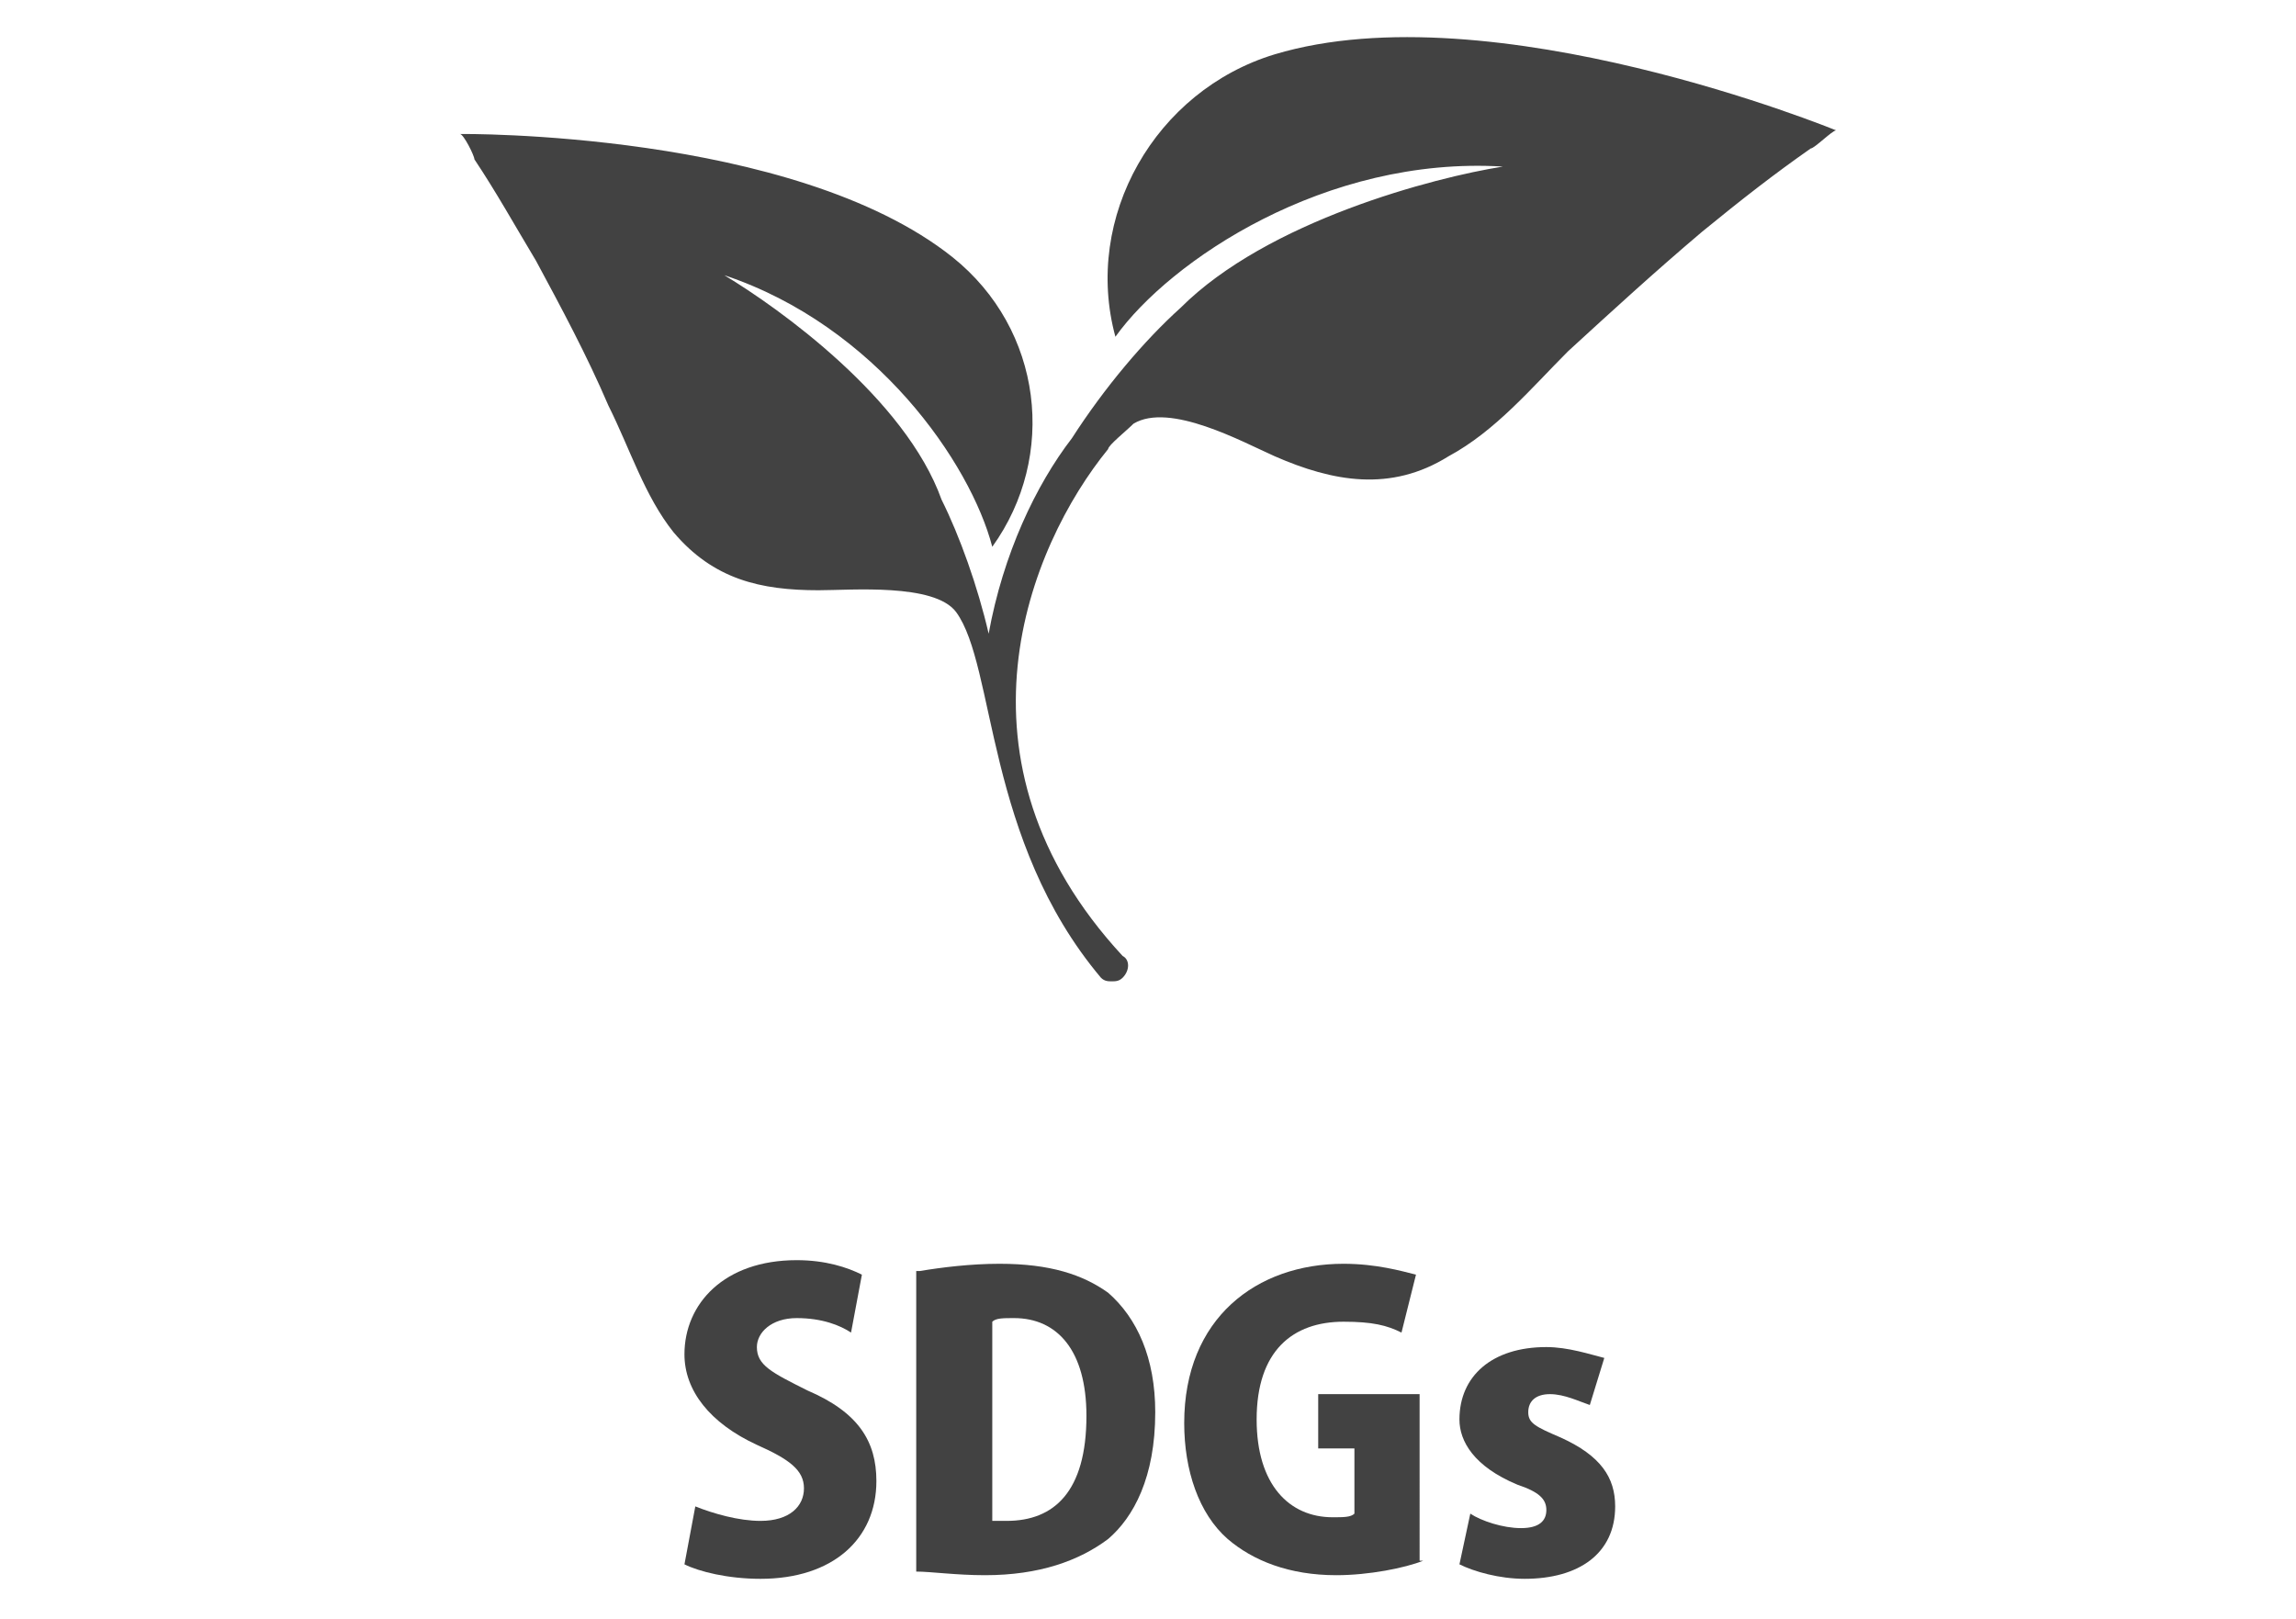
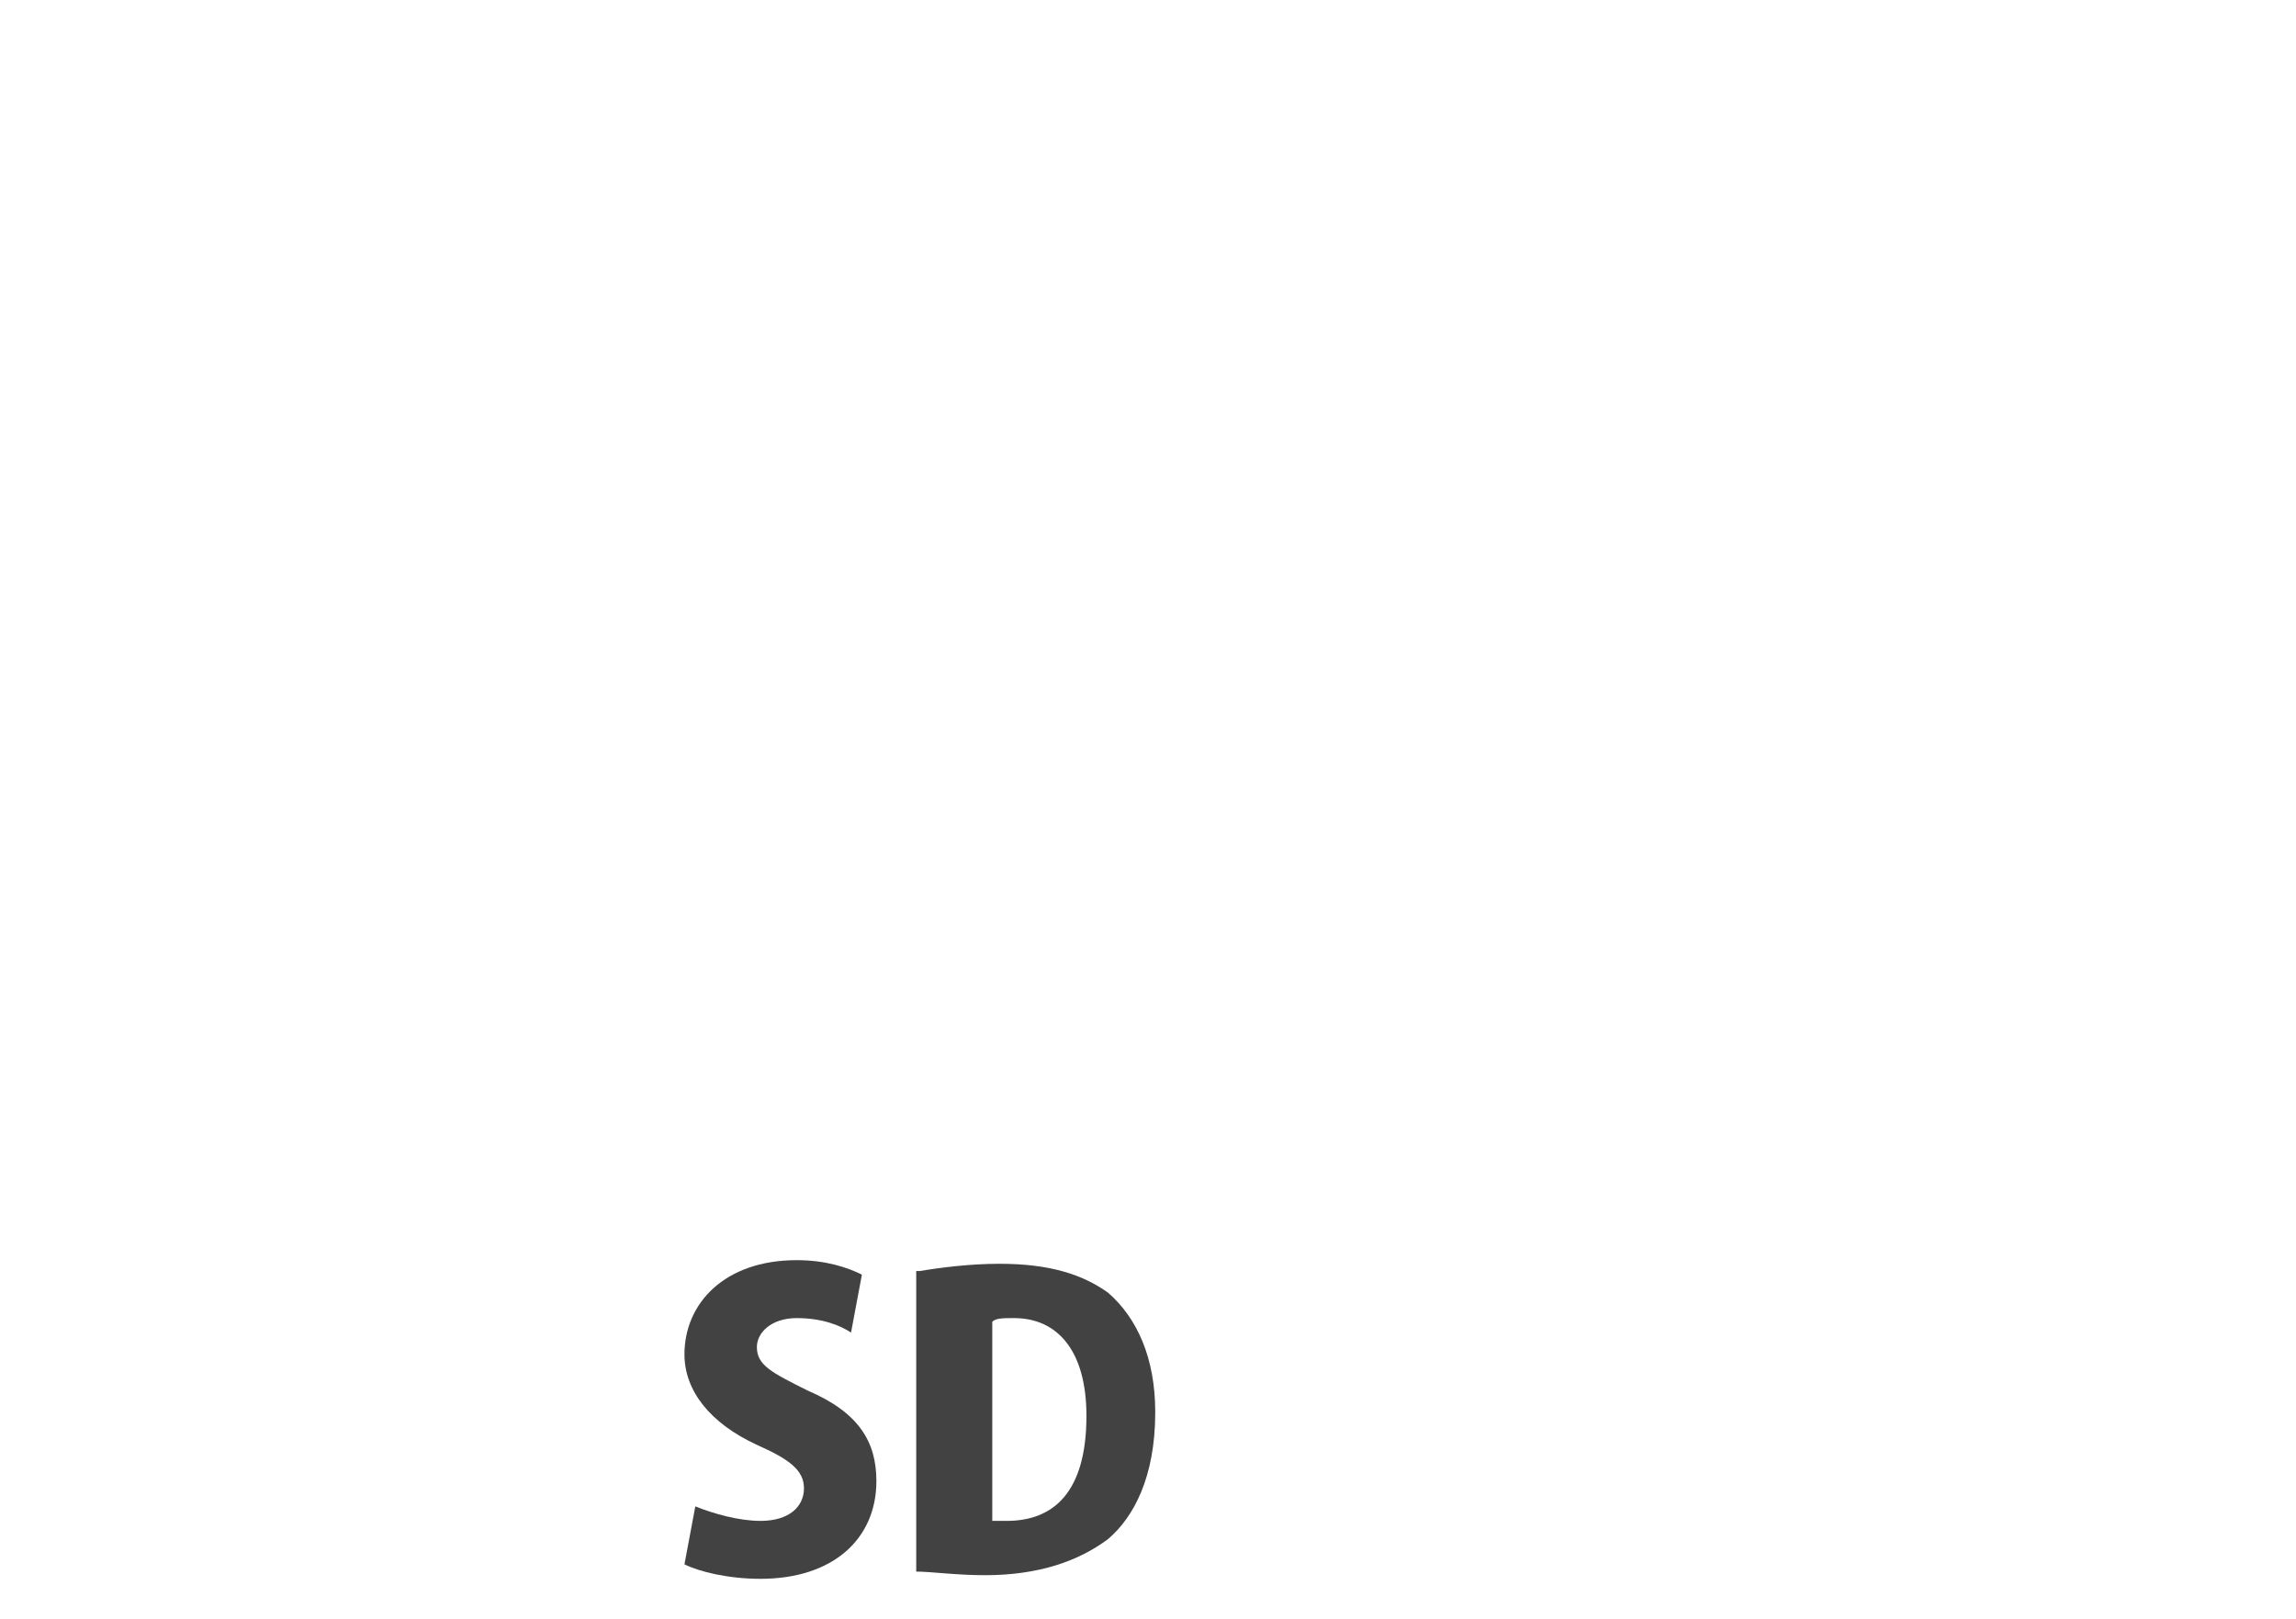
<svg xmlns="http://www.w3.org/2000/svg" version="1.1" id="レイヤー_1" x="0px" y="0px" width="63.4px" height="44.7px" viewBox="0 0 63.4 44.7" style="enable-background:new 0 0 63.4 44.7;" xml:space="preserve">
  <style type="text/css">
	.st0{fill:#424242;}
</style>
-   <path class="st0" d="M35.2,1.5c-3.3,1-5.3,4.5-4.4,7.8c1.5-2.1,5.8-5,10.7-4.7c-1.9,0.3-6.5,1.5-8.9,3.9c-1,0.9-2.1,2.2-3,3.6  c-1,1.3-1.9,3.2-2.3,5.4c-0.3-1.3-0.8-2.7-1.3-3.7C25,11,21.5,8.5,20,7.6c4.2,1.4,6.8,5.2,7.4,7.5c1.8-2.5,1.4-6-1.1-8  c-4.4-3.5-13.6-3.4-13.6-3.4c0.1,0,0.4,0.6,0.4,0.7c0.6,0.9,1.1,1.8,1.7,2.8c0.7,1.3,1.4,2.6,2,4c0.6,1.2,1,2.5,1.8,3.5  c1.1,1.3,2.4,1.6,4,1.6c0.9,0,3.2-0.2,3.8,0.6c1.1,1.5,0.8,6.3,4,10.1c0.1,0.1,0.2,0.1,0.3,0.1c0.1,0,0.2,0,0.3-0.1  c0.2-0.2,0.2-0.5,0-0.6c-5-5.4-2.6-11.3-0.4-14c0-0.1,0.5-0.5,0.7-0.7c1-0.6,3,0.5,3.9,0.9c1.6,0.7,3.2,1,4.8,0  c1.3-0.7,2.3-1.9,3.3-2.9c1.2-1.1,2.4-2.2,3.7-3.3C48.1,5.5,49,4.8,50,4.1c0.1,0,0.6-0.5,0.7-0.5C50.7,3.6,41.2-0.3,35.2,1.5z" />
  <g>
    <path class="st0" d="M23.5,36.8c-0.3-0.2-0.8-0.4-1.5-0.4c-0.7,0-1.1,0.4-1.1,0.8c0,0.5,0.4,0.7,1.4,1.2c1.4,0.6,1.9,1.4,1.9,2.5   c0,1.6-1.2,2.7-3.2,2.7c-0.9,0-1.7-0.2-2.1-0.4l0.3-1.6c0.5,0.2,1.2,0.4,1.8,0.4c0.8,0,1.2-0.4,1.2-0.9c0-0.5-0.4-0.8-1.3-1.2   c-1.3-0.6-2-1.5-2-2.5c0-1.4,1.1-2.6,3.1-2.6c0.8,0,1.4,0.2,1.8,0.4L23.5,36.8z" />
    <path class="st0" d="M25.4,35.1c0.6-0.1,1.4-0.2,2.2-0.2c1.4,0,2.3,0.3,3,0.8c0.8,0.7,1.3,1.8,1.3,3.3c0,1.8-0.6,2.9-1.3,3.5   c-0.8,0.6-1.9,1-3.4,1c-0.8,0-1.5-0.1-1.9-0.1V35.1z M27.3,42c0.1,0,0.3,0,0.5,0c1.3,0,2.2-0.8,2.2-2.9c0-1.8-0.8-2.7-2-2.7   c-0.3,0-0.5,0-0.6,0.1V42z" />
-     <path class="st0" d="M39.3,43.1c-0.5,0.2-1.5,0.4-2.4,0.4c-1.3,0-2.3-0.4-3-1c-0.8-0.7-1.2-1.9-1.2-3.2c0-2.9,2-4.4,4.4-4.4   c0.9,0,1.6,0.2,2,0.3l-0.4,1.6c-0.4-0.2-0.8-0.3-1.6-0.3c-1.4,0-2.4,0.8-2.4,2.7c0,1.8,0.9,2.7,2.1,2.7c0.3,0,0.5,0,0.6-0.1v-1.8   h-1v-1.5h2.8V43.1z" />
-     <path class="st0" d="M43.9,38.8c-0.3-0.1-0.7-0.3-1.1-0.3c-0.4,0-0.6,0.2-0.6,0.5c0,0.3,0.2,0.4,0.9,0.7c1.1,0.5,1.5,1.1,1.5,1.9   c0,1.3-1,2-2.5,2c-0.7,0-1.4-0.2-1.8-0.4l0.3-1.4c0.3,0.2,0.9,0.4,1.4,0.4c0.5,0,0.7-0.2,0.7-0.5s-0.2-0.5-0.8-0.7   c-1.2-0.5-1.6-1.2-1.6-1.8c0-1.2,0.9-2,2.4-2c0.6,0,1.2,0.2,1.6,0.3L43.9,38.8z" />
  </g>
</svg>